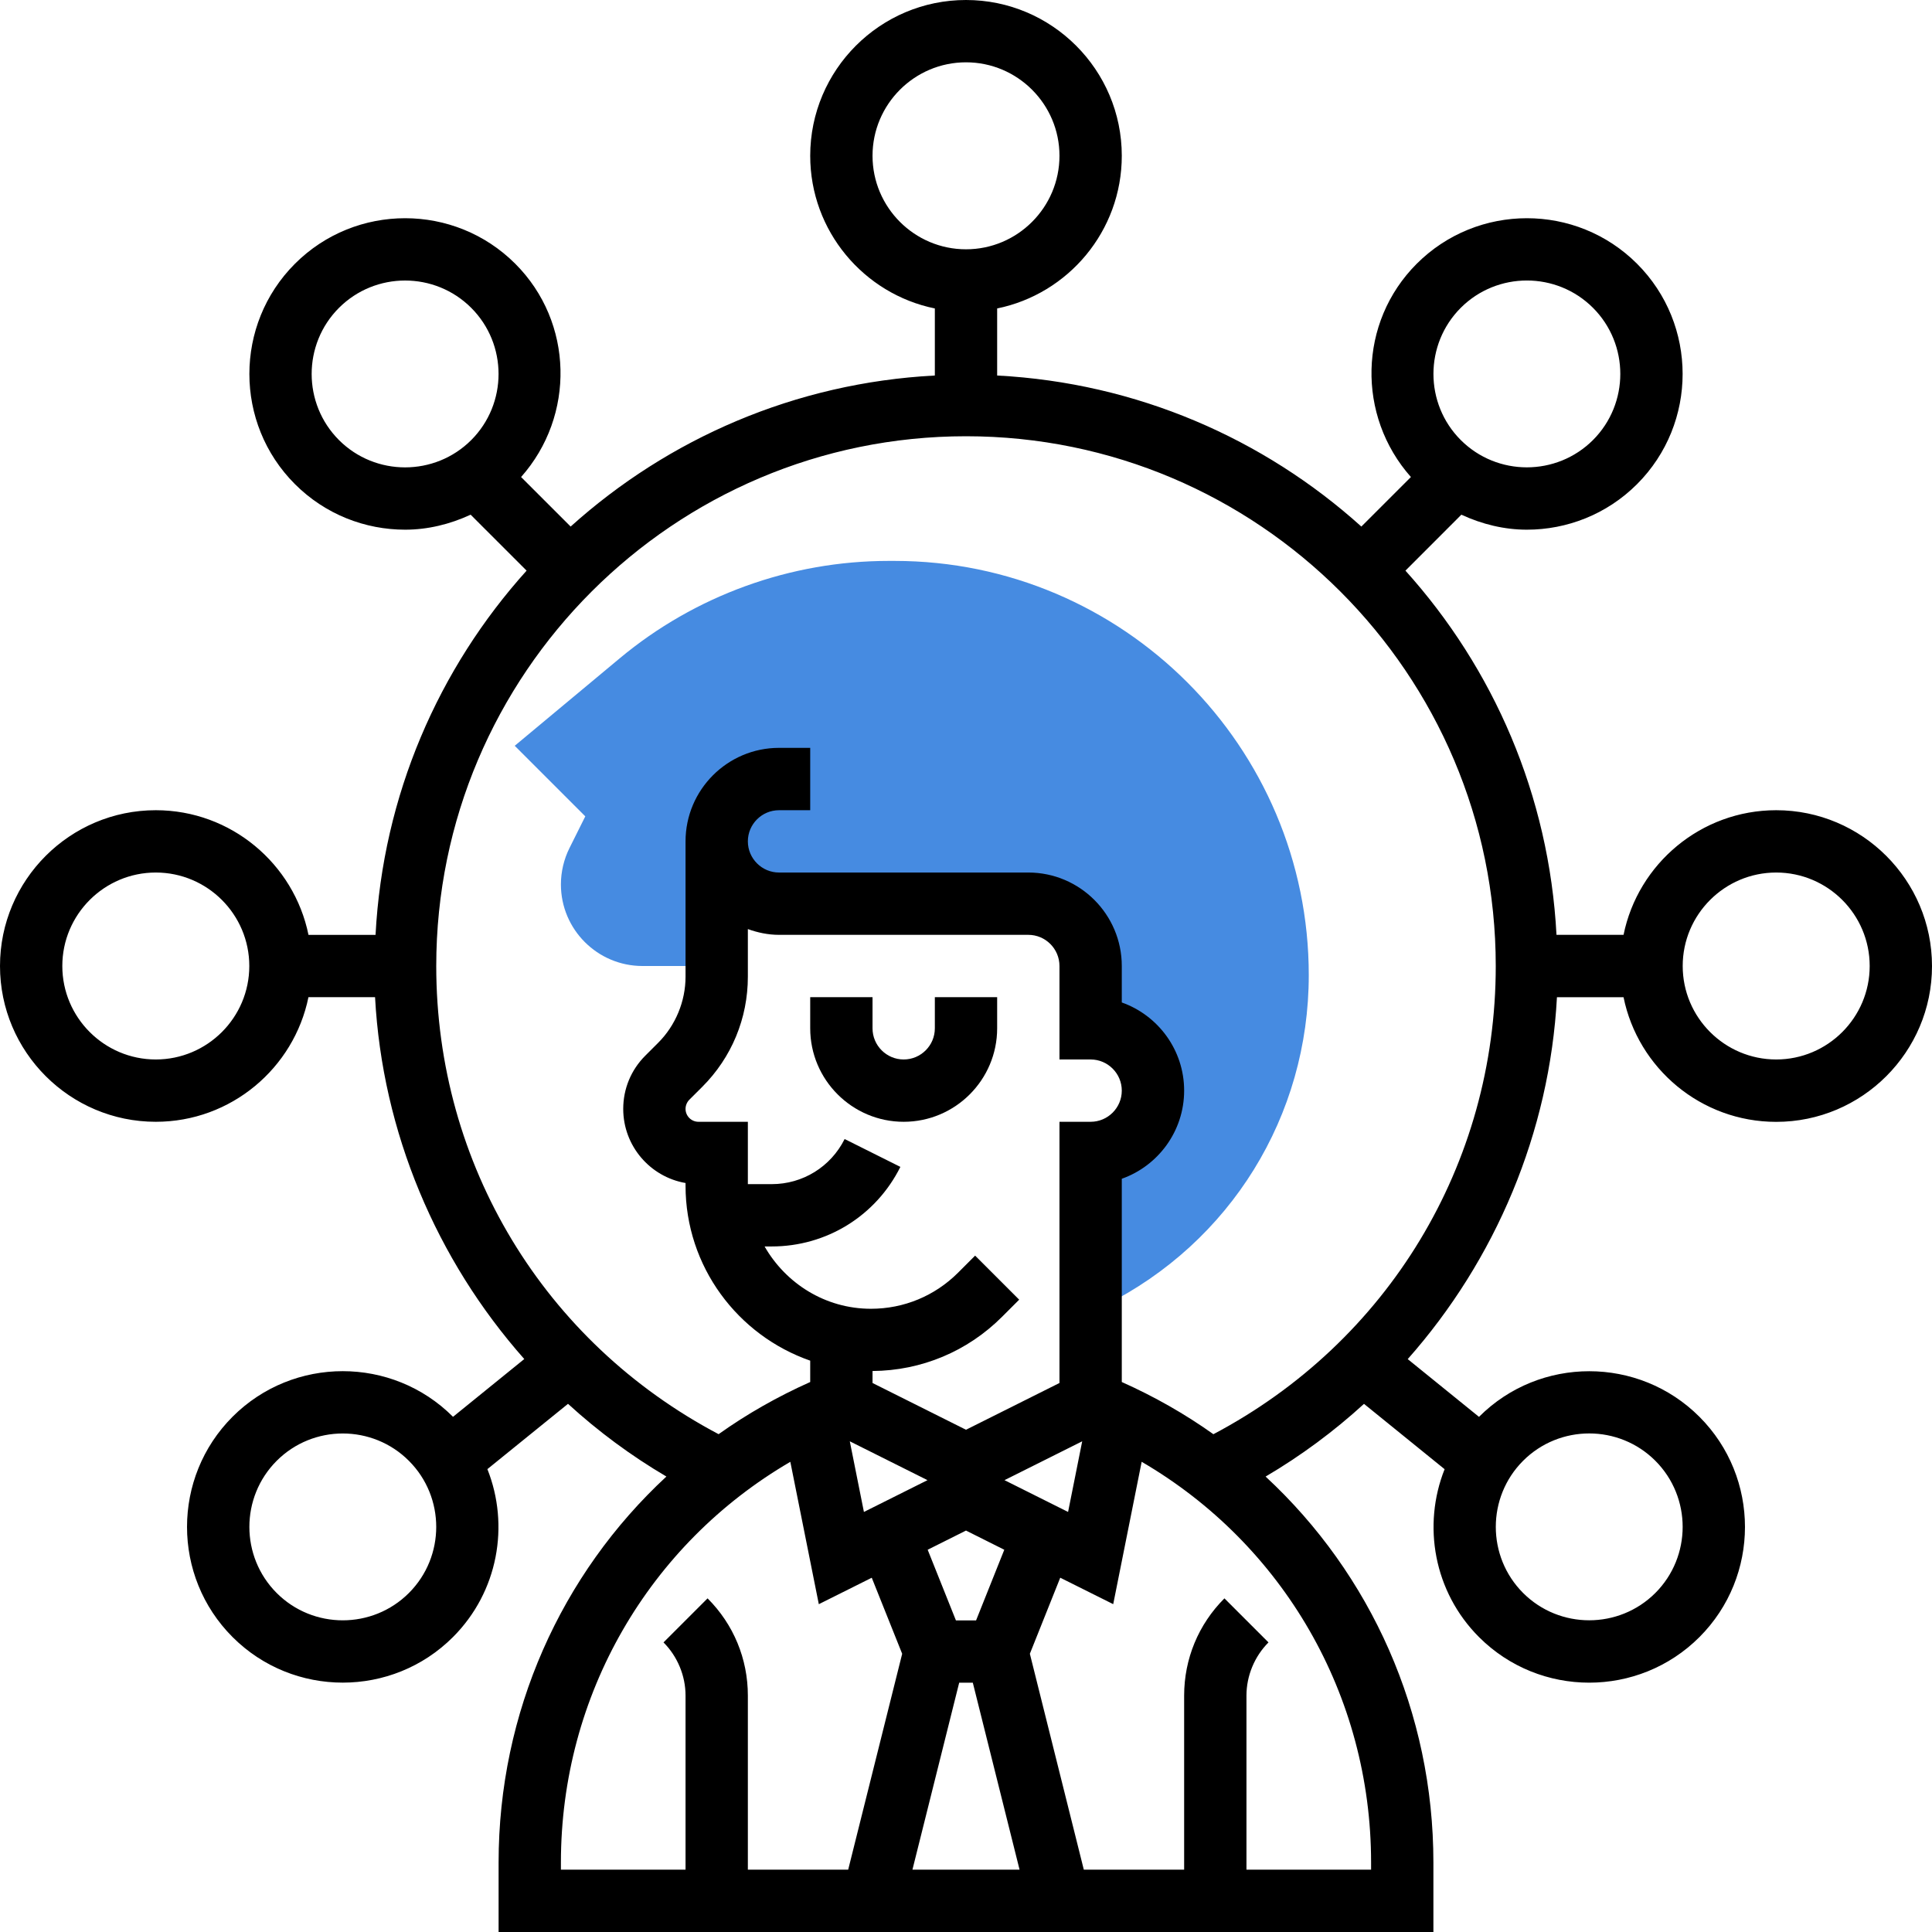
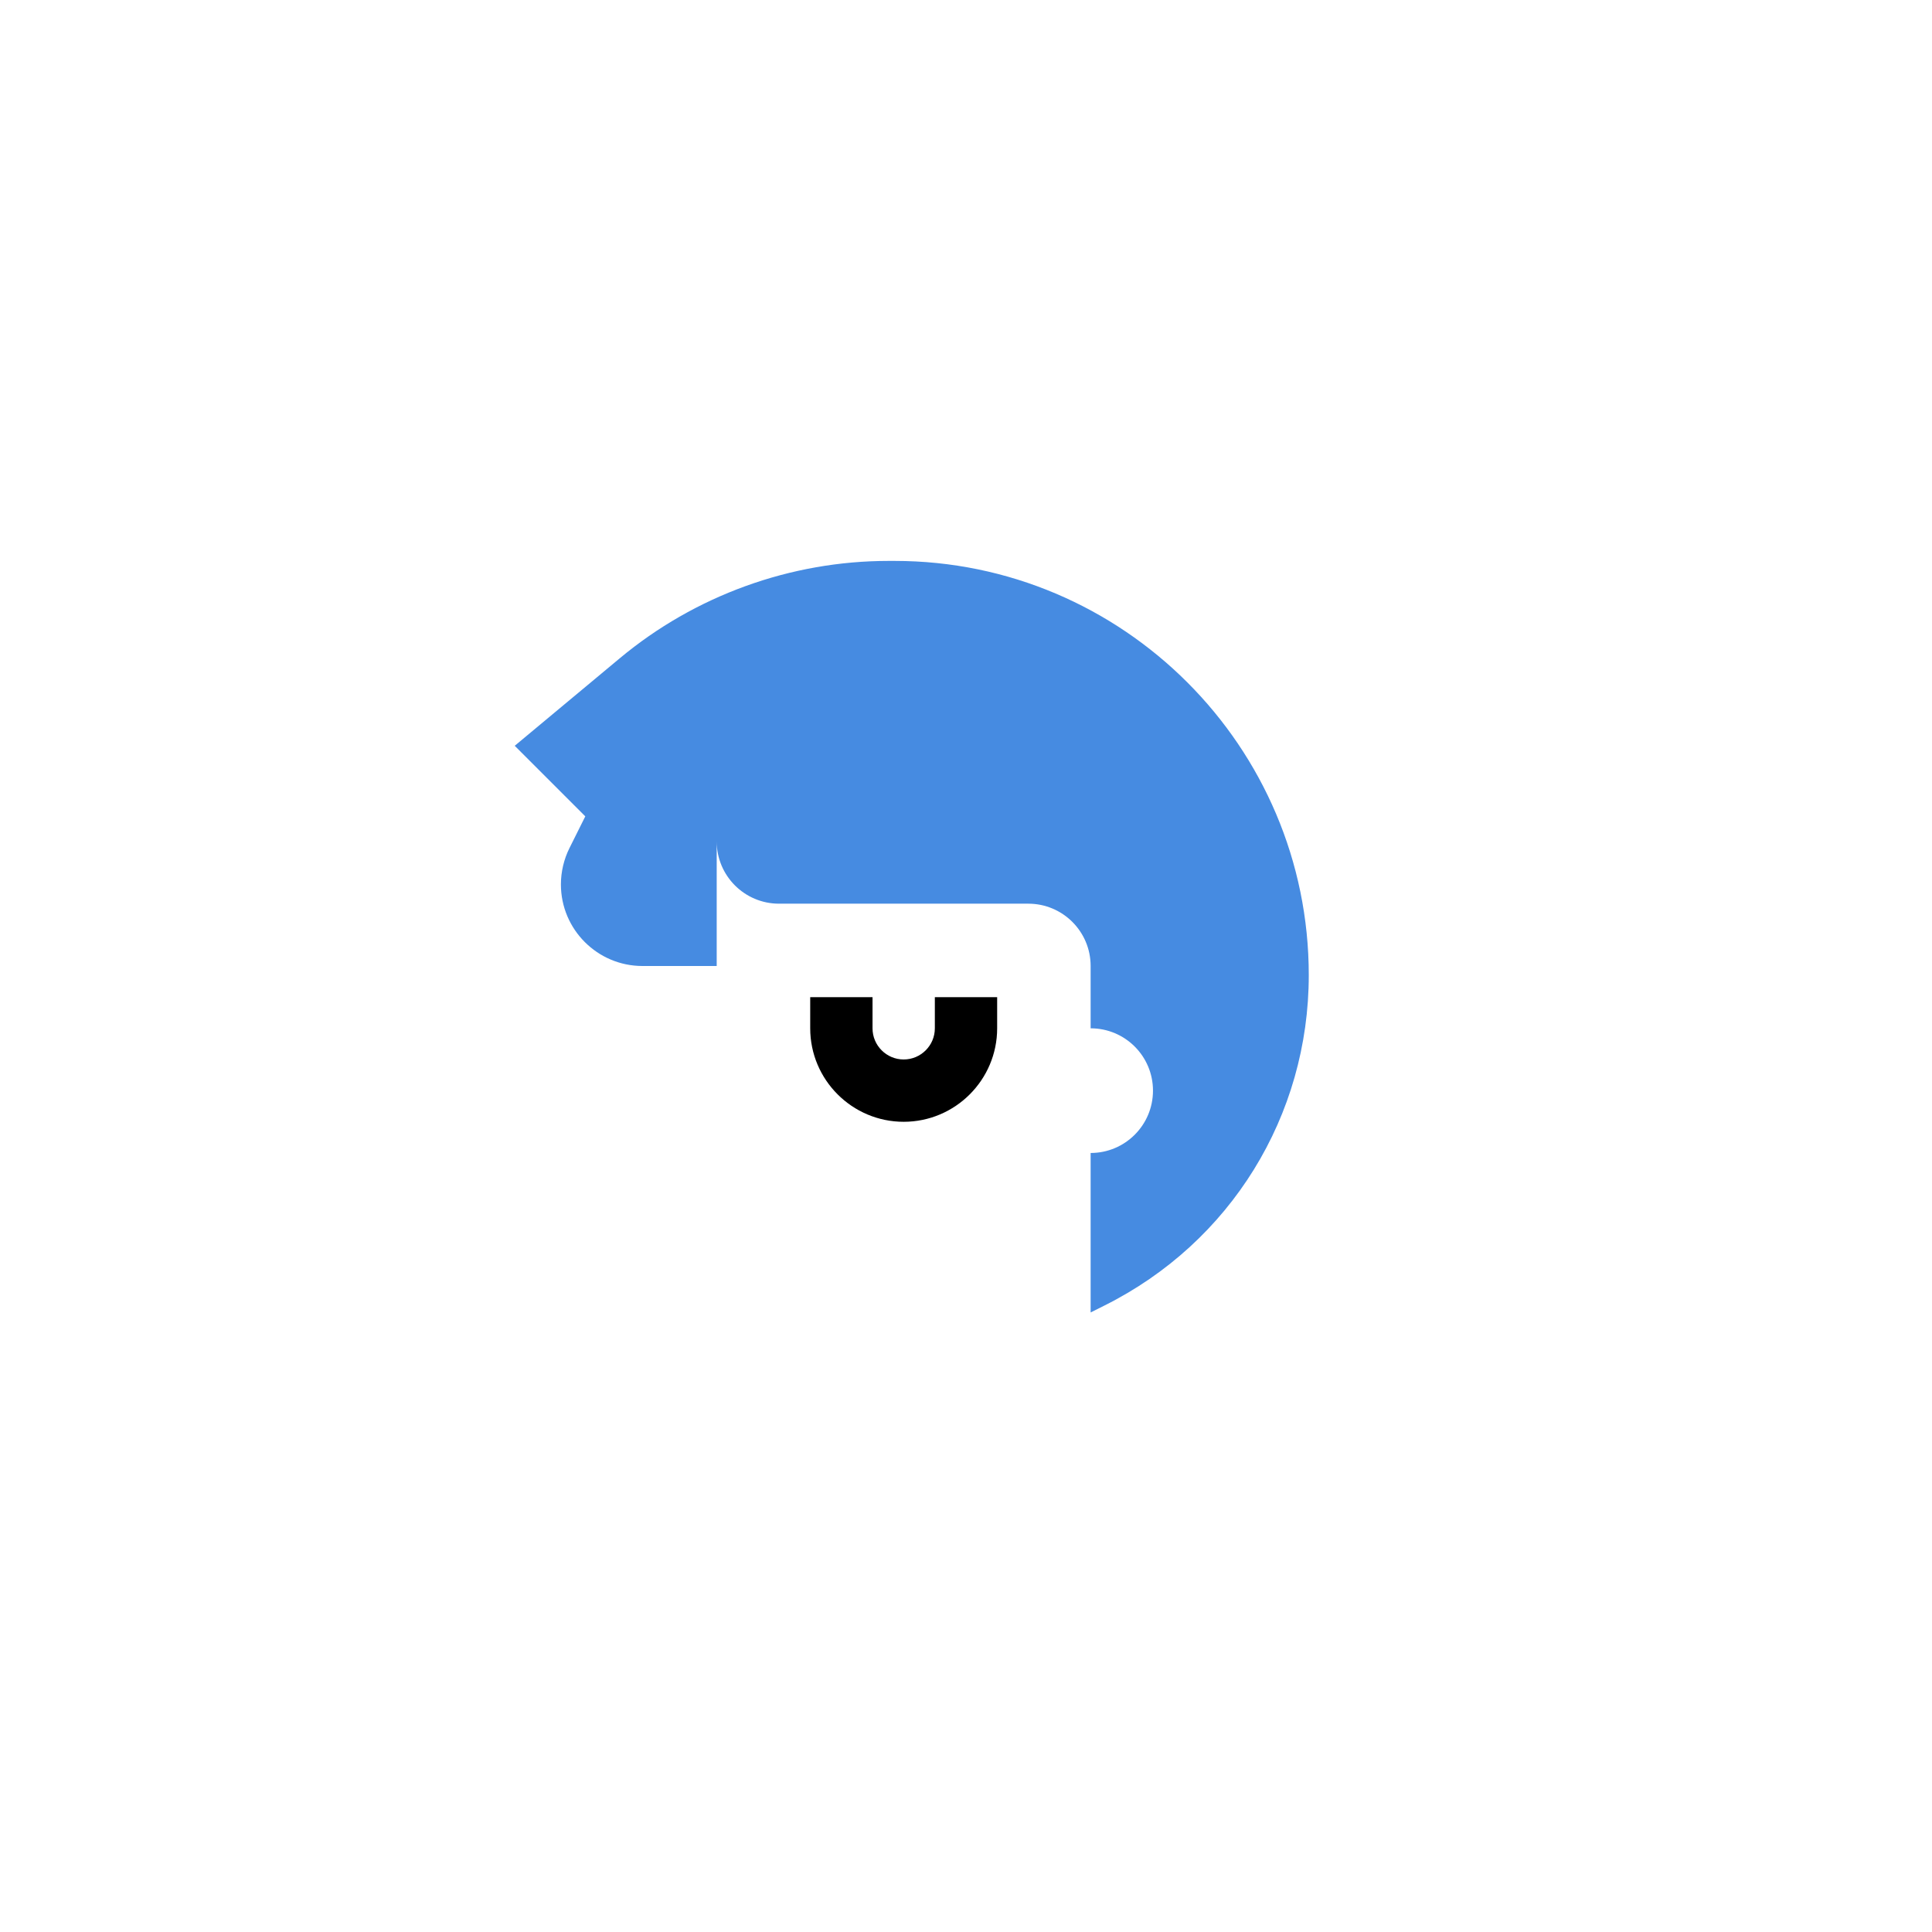
<svg xmlns="http://www.w3.org/2000/svg" width="55px" height="55px" viewBox="0 0 55 55" version="1.1">
  <title>diversity</title>
  <g id="Page-1" stroke="none" stroke-width="1" fill="none" fill-rule="evenodd">
    <g id="Cuesta-Desktop-/-Careers-Design-v2" transform="translate(-234, -4782)" fill-rule="nonzero">
      <g id="diversity" transform="translate(234, 4782)">
        <path d="M25.467,15.968 L25.299,15.968 C22.507,15.968 19.788,16.952 17.643,18.74 L14.653,21.231 L16.662,23.24 L16.213,24.14 C16.053,24.46 15.968,24.819 15.968,25.178 C15.968,26.459 17.009,27.5 18.29,27.5 L20.403,27.5 L20.403,23.952 C20.403,24.932 21.197,25.726 22.177,25.726 L29.274,25.726 C30.254,25.726 31.048,26.52 31.048,27.5 L31.048,29.274 C32.029,29.274 32.823,30.068 32.823,31.048 C32.823,32.029 32.029,32.823 31.048,32.823 L31.048,37.363 L31.445,37.164 C35.031,35.372 37.258,31.768 37.258,27.759 C37.258,21.258 31.968,15.968 25.467,15.968 Z" id="Path" fill="#468BE1" />
        <g id="Group" fill="#000000">
          <path d="M28.387,29.274 L28.387,28.387 L26.613,28.387 L26.613,29.274 C26.613,29.763 26.215,30.161 25.726,30.161 C25.237,30.161 24.839,29.763 24.839,29.274 L24.839,28.387 L23.065,28.387 L23.065,29.274 C23.065,30.741 24.259,31.935 25.726,31.935 C27.193,31.935 28.387,30.741 28.387,29.274 Z" id="Path" />
-           <path d="M50.565,23.065 C48.423,23.065 46.631,24.591 46.219,26.613 L44.31,26.613 C44.101,22.635 42.514,19.026 40.01,16.245 L41.602,14.652 C42.194,14.926 42.827,15.079 43.467,15.079 C44.602,15.079 45.739,14.647 46.604,13.782 C48.333,12.052 48.333,9.238 46.604,7.509 C44.875,5.78 42.06,5.78 40.331,7.509 C38.665,9.176 38.621,11.84 40.166,13.58 L38.755,14.99 C35.974,12.485 32.365,10.899 28.387,10.69 L28.387,8.781 C30.409,8.369 31.935,6.578 31.935,4.435 C31.935,1.99 29.946,0 27.5,0 C25.054,0 23.065,1.99 23.065,4.435 C23.065,6.577 24.591,8.369 26.613,8.781 L26.613,10.69 C22.635,10.899 19.026,12.486 16.245,14.99 L14.834,13.58 C16.379,11.84 16.335,9.175 14.669,7.509 C12.94,5.78 10.125,5.78 8.396,7.509 C6.667,9.239 6.667,12.053 8.396,13.782 C9.261,14.647 10.397,15.079 11.533,15.079 C12.173,15.079 12.807,14.926 13.398,14.652 L14.991,16.245 C12.486,19.026 10.9,22.636 10.691,26.614 L8.782,26.614 C8.369,24.591 6.577,23.065 4.435,23.065 C1.99,23.065 0,25.054 0,27.5 C0,29.946 1.99,31.935 4.435,31.935 C6.577,31.935 8.369,30.409 8.781,28.387 L10.677,28.387 C10.884,32.234 12.424,35.863 14.925,38.689 L12.896,40.334 C12.895,40.333 12.895,40.332 12.894,40.331 C11.165,38.602 8.35,38.602 6.621,40.331 C4.892,42.061 4.892,44.875 6.621,46.604 C7.486,47.469 8.622,47.901 9.758,47.901 C10.894,47.901 12.03,47.469 12.895,46.604 C14.185,45.313 14.51,43.42 13.875,41.823 L16.17,39.964 C17.023,40.744 17.96,41.439 18.971,42.034 C15.973,44.812 14.194,48.747 14.194,53.023 L14.194,55 L40.806,55 L40.806,53.023 C40.806,48.748 39.027,44.813 36.029,42.035 C37.04,41.44 37.977,40.745 38.83,39.965 L41.125,41.825 C40.49,43.422 40.815,45.315 42.105,46.605 C42.97,47.47 44.106,47.902 45.242,47.902 C46.377,47.902 47.514,47.47 48.379,46.605 C50.108,44.876 50.108,42.062 48.379,40.333 C46.65,38.604 43.835,38.603 42.106,40.333 C42.105,40.334 42.105,40.335 42.104,40.335 L40.075,38.691 C42.577,35.864 44.116,32.236 44.323,28.389 L46.219,28.389 C46.631,30.411 48.422,31.937 50.565,31.937 C53.01,31.937 55,29.948 55,27.502 C55,25.056 53.01,23.065 50.565,23.065 Z M4.435,30.161 C2.968,30.161 1.774,28.967 1.774,27.5 C1.774,26.033 2.968,24.839 4.435,24.839 C5.903,24.839 7.097,26.033 7.097,27.5 C7.097,28.967 5.903,30.161 4.435,30.161 Z M11.64,45.35 C10.603,46.386 8.914,46.387 7.877,45.35 C6.84,44.312 6.84,42.624 7.877,41.586 C8.914,40.549 10.603,40.549 11.64,41.586 C12.678,42.623 12.678,44.312 11.64,45.35 Z M45.242,40.807 C45.923,40.807 46.605,41.066 47.124,41.585 C48.161,42.623 48.161,44.311 47.124,45.349 C46.086,46.385 44.398,46.386 43.36,45.349 C42.323,44.311 42.323,42.623 43.36,41.585 C43.878,41.067 44.56,40.807 45.242,40.807 Z M41.585,8.763 C42.623,7.726 44.311,7.726 45.349,8.763 C46.386,9.801 46.386,11.489 45.349,12.527 C44.311,13.563 42.623,13.564 41.585,12.527 C40.548,11.49 40.548,9.801 41.585,8.763 Z M24.839,4.435 C24.839,2.968 26.033,1.774 27.5,1.774 C28.967,1.774 30.161,2.968 30.161,4.435 C30.161,5.903 28.967,7.097 27.5,7.097 C26.033,7.097 24.839,5.903 24.839,4.435 Z M9.65,12.528 C8.613,11.49 8.613,9.802 9.65,8.764 C10.169,8.246 10.85,7.986 11.532,7.986 C12.214,7.986 12.896,8.245 13.415,8.764 C14.452,9.802 14.452,11.49 13.415,12.528 C12.377,13.564 10.688,13.565 9.65,12.528 Z M15.968,53.023 C15.968,48.254 18.477,43.962 22.499,41.615 L23.31,45.668 L24.817,44.915 L25.683,47.08 L24.146,53.226 L21.29,53.226 L21.29,48.27 C21.29,47.225 20.883,46.241 20.143,45.502 L18.889,46.756 C19.287,47.155 19.516,47.707 19.516,48.27 L19.516,53.226 L15.968,53.226 L15.968,53.023 Z M24.045,32.426 C23.649,33.217 22.853,33.71 21.968,33.71 L21.29,33.71 L21.29,31.935 L19.883,31.935 C19.681,31.935 19.516,31.77 19.516,31.568 C19.516,31.472 19.555,31.377 19.623,31.308 L19.992,30.94 C20.829,30.103 21.29,28.989 21.29,27.804 L21.29,26.449 C21.569,26.549 21.865,26.613 22.177,26.613 L29.274,26.613 C29.763,26.613 30.161,27.011 30.161,27.5 L30.161,30.161 L31.048,30.161 C31.537,30.161 31.935,30.56 31.935,31.048 C31.935,31.537 31.537,31.935 31.048,31.935 L30.161,31.935 L30.161,39.371 L27.5,40.702 L24.839,39.371 L24.839,39.03 C26.231,39.019 27.54,38.473 28.526,37.487 L29.014,36.999 L27.76,35.745 L27.272,36.233 C26.61,36.893 25.73,37.258 24.794,37.258 C23.495,37.258 22.371,36.538 21.766,35.484 L21.968,35.484 C23.529,35.484 24.934,34.616 25.632,33.219 L24.045,32.426 Z M26.404,42.137 L24.594,43.042 L24.192,41.031 L26.404,42.137 Z M27.306,47.903 L27.694,47.903 L29.025,53.226 L25.975,53.226 L27.306,47.903 Z M27.787,46.129 L27.213,46.129 L26.409,44.118 L27.5,43.572 L28.59,44.118 L27.787,46.129 Z M30.406,43.042 L28.596,42.137 L30.808,41.031 L30.406,43.042 Z M39.032,53.023 L39.032,53.226 L35.484,53.226 L35.484,48.27 C35.484,47.707 35.713,47.155 36.111,46.756 L34.857,45.502 C34.117,46.241 33.71,47.225 33.71,48.27 L33.71,53.226 L30.854,53.226 L29.318,47.079 L30.183,44.914 L31.691,45.667 L32.501,41.614 C36.523,43.962 39.032,48.254 39.032,53.023 L39.032,53.023 Z M34.543,40.829 C33.736,40.254 32.864,39.758 31.935,39.343 L31.935,33.557 C32.968,33.191 33.71,32.204 33.71,31.047 C33.71,29.891 32.968,28.904 31.935,28.538 L31.935,27.5 C31.935,26.033 30.741,24.839 29.274,24.839 L22.177,24.839 C21.689,24.839 21.29,24.44 21.29,23.952 C21.29,23.463 21.689,23.065 22.177,23.065 L23.065,23.065 L23.065,21.29 L22.177,21.29 C20.71,21.29 19.516,22.484 19.516,23.952 L19.516,27.804 C19.516,28.505 19.232,29.191 18.737,29.686 L18.369,30.054 C17.965,30.458 17.742,30.996 17.742,31.568 C17.742,32.624 18.509,33.504 19.516,33.678 L19.516,33.754 C19.516,36.058 21.002,38.017 23.065,38.735 L23.065,39.343 C22.136,39.758 21.263,40.254 20.457,40.828 C15.489,38.205 12.419,33.15 12.419,27.5 C12.419,19.184 19.184,12.419 27.5,12.419 C35.816,12.419 42.581,19.184 42.581,27.5 C42.581,33.151 39.51,38.205 34.543,40.829 Z M50.565,30.161 C49.097,30.161 47.903,28.967 47.903,27.5 C47.903,26.033 49.097,24.839 50.565,24.839 C52.032,24.839 53.226,26.033 53.226,27.5 C53.226,28.967 52.032,30.161 50.565,30.161 Z" id="Shape" />
        </g>
      </g>
    </g>
  </g>
</svg>